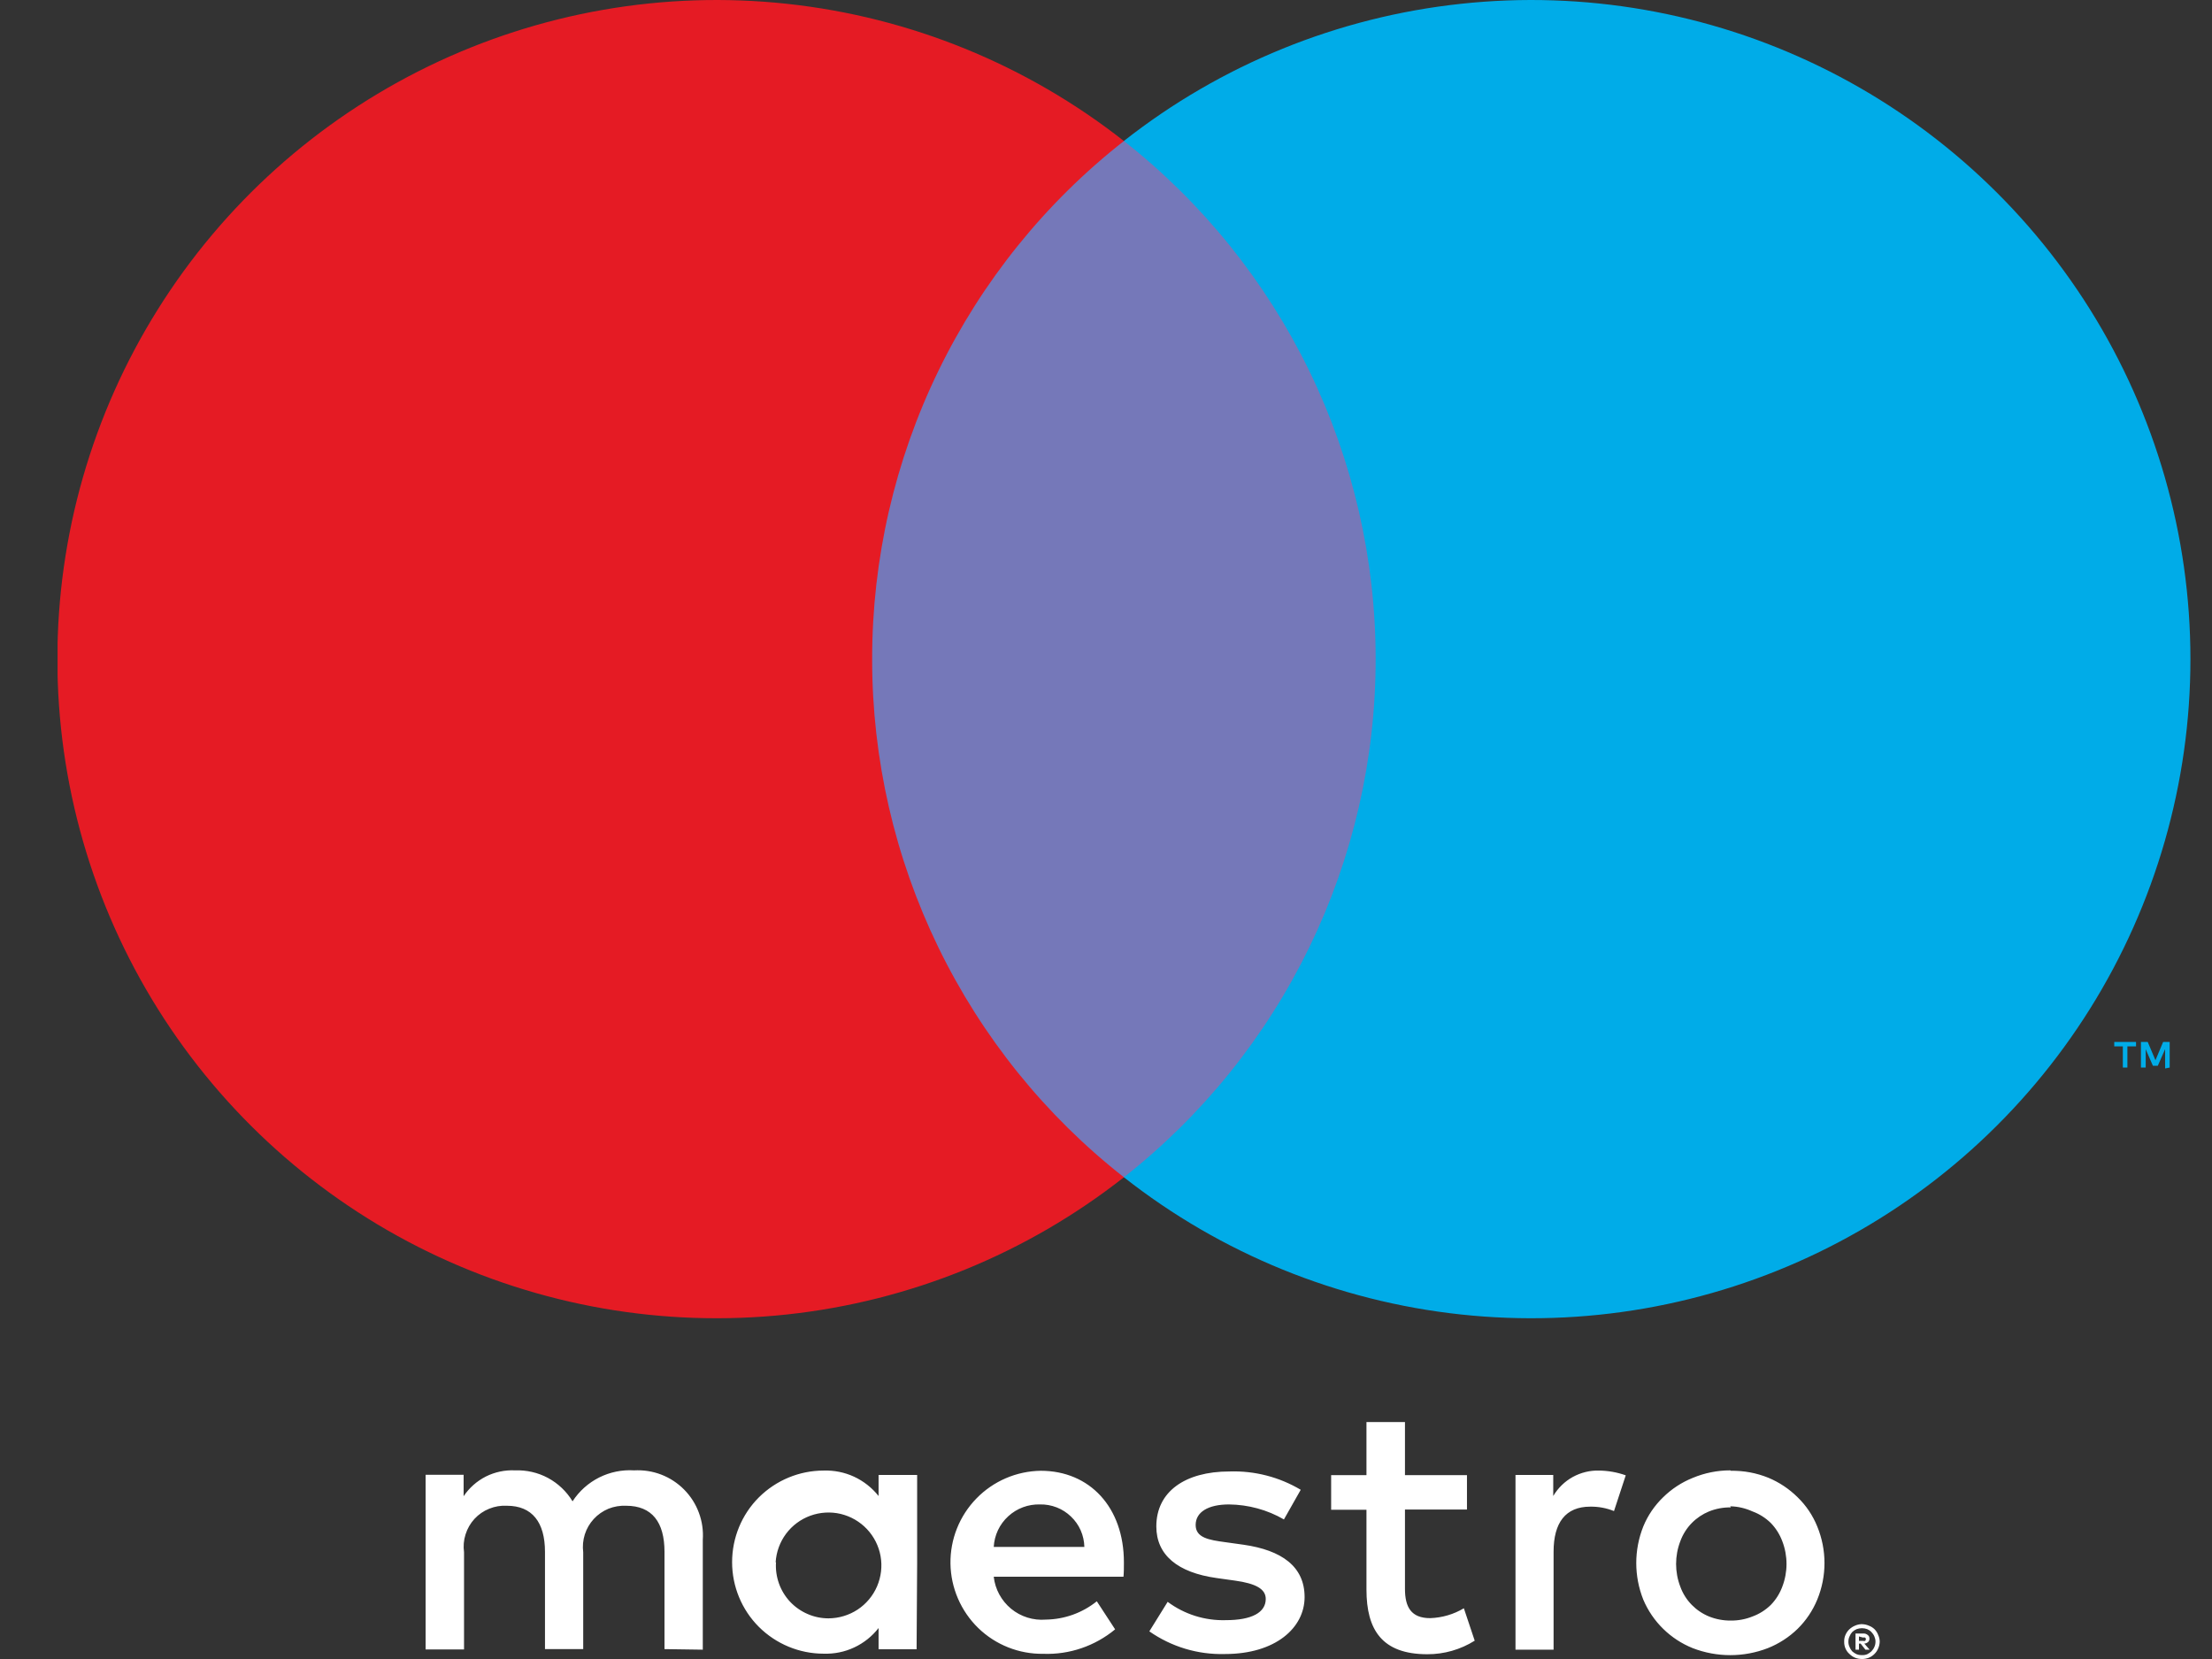
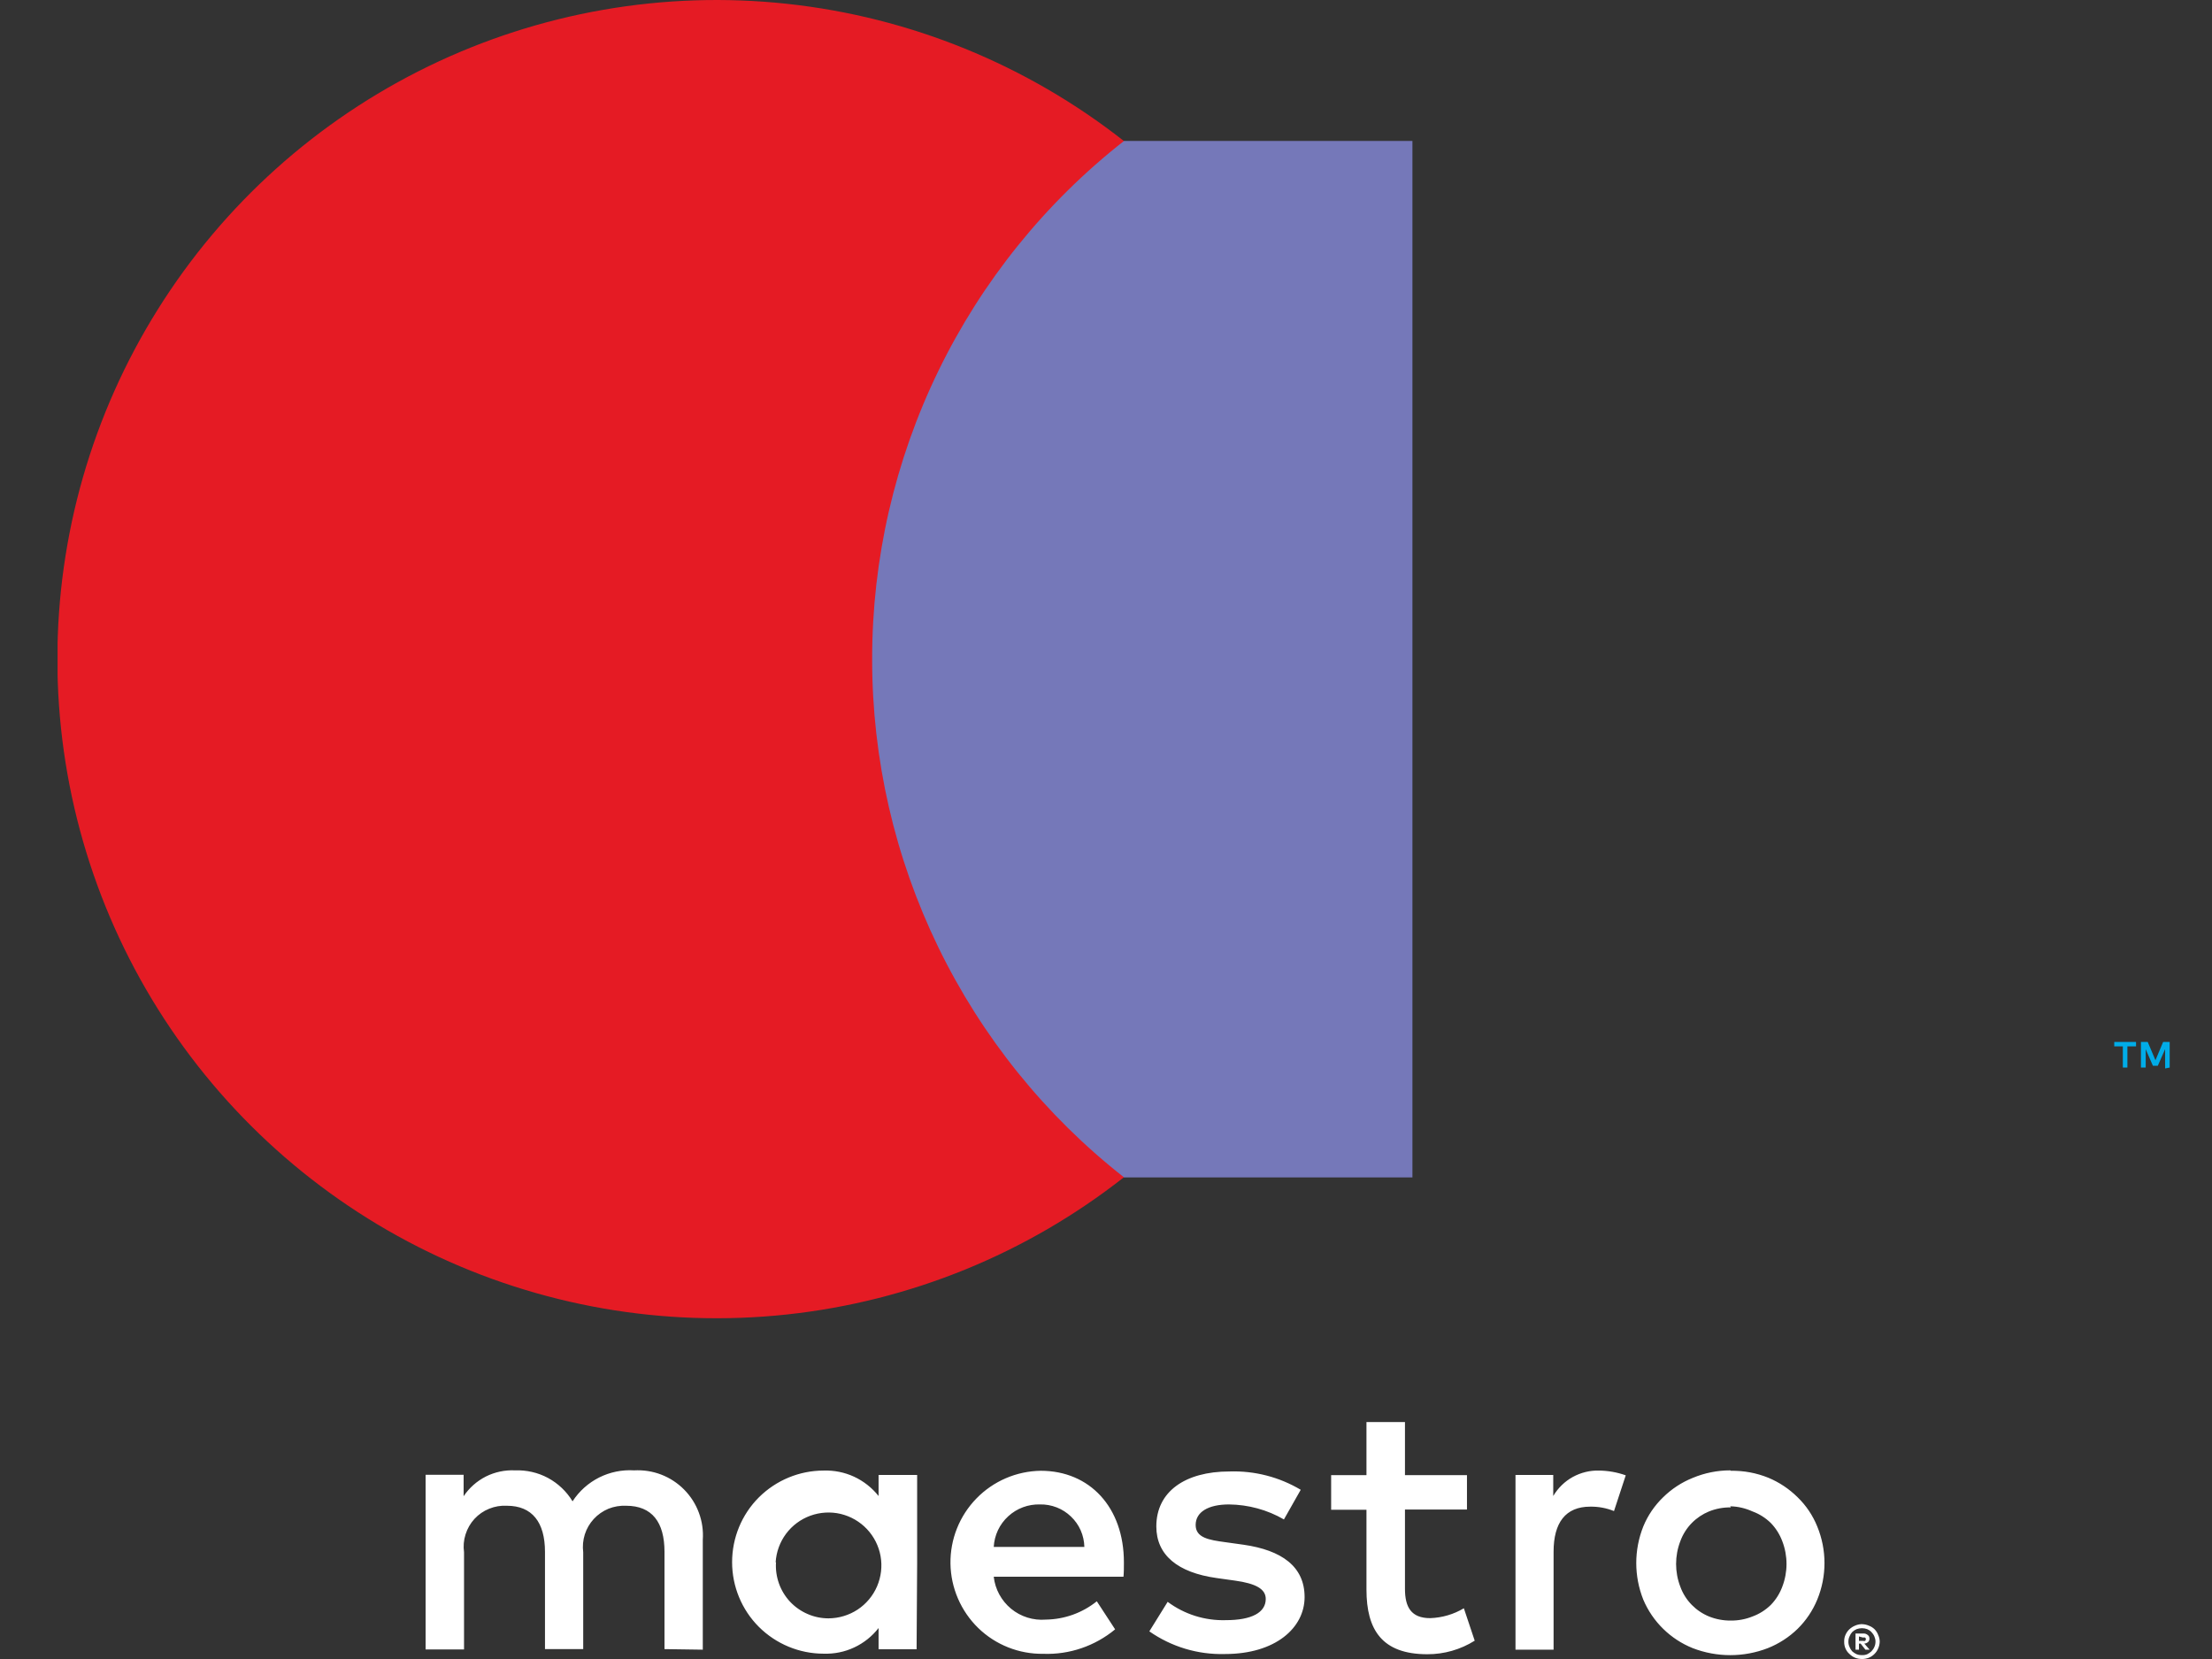
<svg xmlns="http://www.w3.org/2000/svg" width="32" height="24" viewBox="0 0 32 24" fill="none">
  <rect x="0" y="0" width="32" height="24" fill="#333333" stroke="none" />
  <g clip-path="url(#clip0_69_1247)">
    <path d="M10.167 23.865V22.275C10.176 22.142 10.157 22.008 10.11 21.883C10.064 21.758 9.991 21.644 9.897 21.549C9.803 21.454 9.69 21.38 9.565 21.332C9.44 21.284 9.307 21.264 9.173 21.271C8.999 21.26 8.824 21.296 8.668 21.374C8.511 21.453 8.378 21.572 8.283 21.719C8.197 21.577 8.074 21.46 7.928 21.381C7.781 21.302 7.616 21.265 7.449 21.271C7.304 21.264 7.159 21.295 7.029 21.36C6.899 21.426 6.788 21.524 6.707 21.645V21.335H6.157V23.862H6.713V22.456C6.701 22.369 6.708 22.281 6.735 22.197C6.761 22.114 6.805 22.037 6.864 21.973C6.923 21.909 6.996 21.858 7.077 21.826C7.158 21.793 7.245 21.778 7.333 21.783C7.698 21.783 7.884 22.021 7.884 22.45V23.857H8.437V22.456C8.426 22.369 8.434 22.281 8.46 22.198C8.486 22.115 8.531 22.038 8.59 21.974C8.649 21.91 8.721 21.86 8.802 21.826C8.883 21.794 8.97 21.779 9.057 21.783C9.433 21.783 9.613 22.021 9.613 22.45V23.857L10.167 23.865ZM13.268 22.601V21.338H12.71V21.642C12.615 21.523 12.494 21.427 12.356 21.363C12.218 21.299 12.067 21.269 11.915 21.274C11.564 21.274 11.227 21.414 10.978 21.662C10.73 21.91 10.591 22.247 10.591 22.599C10.591 22.95 10.73 23.287 10.978 23.535C11.227 23.783 11.564 23.923 11.915 23.923C12.067 23.928 12.219 23.898 12.357 23.833C12.495 23.769 12.616 23.672 12.71 23.552V23.859H13.26L13.268 22.601ZM11.221 22.601C11.23 22.452 11.282 22.309 11.371 22.189C11.46 22.069 11.583 21.978 11.723 21.927C11.864 21.876 12.016 21.867 12.161 21.901C12.307 21.936 12.439 22.012 12.542 22.121C12.644 22.229 12.713 22.366 12.739 22.513C12.765 22.66 12.747 22.811 12.688 22.949C12.629 23.086 12.531 23.203 12.407 23.285C12.282 23.367 12.136 23.411 11.986 23.412C11.882 23.412 11.779 23.391 11.683 23.349C11.588 23.308 11.502 23.248 11.43 23.172C11.359 23.096 11.304 23.006 11.269 22.908C11.234 22.809 11.219 22.705 11.226 22.601H11.221ZM25.039 21.277C25.225 21.274 25.41 21.308 25.582 21.378C25.741 21.444 25.884 21.54 26.006 21.661C26.129 21.78 26.225 21.924 26.289 22.082C26.429 22.422 26.429 22.802 26.289 23.142C26.224 23.299 26.128 23.443 26.006 23.563C25.882 23.684 25.735 23.779 25.574 23.843C25.225 23.978 24.838 23.978 24.488 23.843C24.329 23.779 24.183 23.684 24.061 23.564C23.938 23.444 23.84 23.3 23.773 23.142C23.637 22.801 23.637 22.422 23.773 22.082C23.838 21.923 23.936 21.78 24.059 21.661C24.182 21.54 24.328 21.444 24.488 21.38C24.66 21.308 24.845 21.271 25.031 21.271L25.039 21.277ZM25.039 21.807C24.931 21.805 24.824 21.825 24.724 21.865C24.631 21.903 24.546 21.96 24.475 22.032C24.401 22.107 24.344 22.198 24.308 22.297C24.227 22.508 24.227 22.742 24.308 22.953C24.344 23.053 24.401 23.143 24.475 23.218C24.546 23.29 24.631 23.347 24.724 23.385C24.824 23.425 24.931 23.445 25.039 23.444C25.146 23.445 25.253 23.425 25.352 23.385C25.451 23.349 25.541 23.292 25.617 23.218C25.69 23.143 25.747 23.053 25.784 22.953C25.865 22.742 25.865 22.508 25.784 22.297C25.747 22.198 25.69 22.107 25.617 22.032C25.541 21.958 25.451 21.901 25.352 21.865C25.251 21.819 25.142 21.793 25.031 21.791L25.039 21.807ZM16.259 22.601C16.259 21.807 15.766 21.277 15.056 21.277C14.705 21.282 14.37 21.426 14.125 21.678C13.88 21.93 13.745 22.268 13.75 22.62C13.755 22.971 13.9 23.306 14.151 23.551C14.403 23.796 14.742 23.93 15.093 23.925C15.471 23.939 15.841 23.812 16.132 23.571L15.867 23.165C15.658 23.333 15.399 23.426 15.13 23.43C14.949 23.445 14.768 23.389 14.627 23.273C14.487 23.157 14.396 22.991 14.376 22.81H16.253C16.259 22.744 16.259 22.675 16.259 22.601ZM14.376 22.379C14.385 22.209 14.46 22.05 14.586 21.935C14.711 21.82 14.876 21.759 15.046 21.764C15.128 21.762 15.21 21.777 15.287 21.807C15.364 21.837 15.434 21.882 15.493 21.939C15.553 21.996 15.601 22.064 15.634 22.139C15.667 22.215 15.685 22.296 15.687 22.379H14.376ZM18.574 21.981C18.332 21.841 18.058 21.767 17.779 21.764C17.477 21.764 17.297 21.875 17.297 22.061C17.297 22.246 17.488 22.278 17.726 22.31L17.991 22.347C18.539 22.426 18.873 22.66 18.873 23.104C18.873 23.549 18.452 23.928 17.721 23.928C17.33 23.939 16.947 23.824 16.627 23.6L16.892 23.173C17.135 23.354 17.431 23.447 17.734 23.438C18.11 23.438 18.311 23.327 18.311 23.131C18.311 22.988 18.169 22.908 17.866 22.866L17.602 22.829C17.035 22.75 16.728 22.495 16.728 22.082C16.728 21.581 17.141 21.287 17.787 21.287C18.149 21.275 18.506 21.367 18.817 21.552L18.574 21.981ZM21.222 21.838H20.325V22.985C20.325 23.25 20.415 23.409 20.69 23.409C20.862 23.403 21.03 23.354 21.177 23.266L21.334 23.735C21.128 23.864 20.89 23.932 20.648 23.931C19.996 23.931 19.768 23.581 19.768 22.996V21.841H19.257V21.34H19.768V20.572H20.325V21.34H21.222V21.838ZM23.127 21.274C23.261 21.275 23.393 21.298 23.519 21.343L23.349 21.86C23.24 21.816 23.123 21.794 23.005 21.796C22.647 21.796 22.475 22.029 22.475 22.448V23.865H21.924V21.338H22.47V21.642C22.538 21.527 22.635 21.432 22.752 21.367C22.869 21.303 23.001 21.27 23.135 21.274H23.127ZM26.936 23.496C26.97 23.497 27.005 23.504 27.036 23.518C27.067 23.529 27.095 23.547 27.119 23.57C27.142 23.594 27.16 23.622 27.171 23.653C27.185 23.683 27.192 23.715 27.193 23.748C27.192 23.782 27.185 23.815 27.171 23.846C27.159 23.876 27.141 23.903 27.119 23.925C27.095 23.95 27.066 23.969 27.035 23.982C27.003 23.994 26.97 24.001 26.936 24C26.901 24 26.867 23.994 26.835 23.981C26.804 23.968 26.777 23.949 26.753 23.925C26.729 23.904 26.71 23.877 26.697 23.846C26.684 23.815 26.678 23.782 26.679 23.748C26.678 23.715 26.684 23.683 26.697 23.653C26.71 23.622 26.729 23.594 26.753 23.571C26.777 23.549 26.805 23.53 26.835 23.518C26.864 23.505 26.894 23.498 26.925 23.496H26.936ZM26.936 23.944C26.962 23.945 26.988 23.941 27.012 23.931C27.035 23.92 27.055 23.905 27.073 23.889C27.091 23.87 27.106 23.849 27.116 23.825C27.127 23.801 27.132 23.774 27.132 23.748C27.132 23.723 27.126 23.697 27.116 23.674C27.106 23.65 27.091 23.629 27.073 23.61C27.056 23.592 27.035 23.578 27.012 23.568C26.963 23.55 26.909 23.55 26.859 23.568C26.835 23.578 26.814 23.592 26.795 23.61C26.778 23.629 26.765 23.65 26.756 23.674C26.745 23.697 26.74 23.723 26.74 23.748C26.739 23.774 26.745 23.801 26.756 23.825C26.765 23.848 26.778 23.87 26.795 23.889C26.814 23.906 26.836 23.92 26.859 23.931C26.88 23.939 26.902 23.944 26.925 23.944H26.936ZM26.952 23.631C26.964 23.63 26.976 23.631 26.988 23.635C27 23.639 27.011 23.645 27.02 23.653C27.028 23.659 27.035 23.667 27.039 23.676C27.043 23.686 27.045 23.696 27.044 23.706C27.045 23.715 27.043 23.723 27.04 23.732C27.037 23.74 27.032 23.747 27.026 23.753C27.011 23.767 26.991 23.776 26.97 23.777L27.047 23.865H26.986L26.917 23.777H26.893V23.865H26.843V23.631H26.952ZM26.893 23.674V23.738H26.952C26.961 23.741 26.971 23.741 26.981 23.738C26.985 23.735 26.988 23.731 26.99 23.727C26.992 23.723 26.993 23.718 26.993 23.714C26.993 23.709 26.992 23.704 26.99 23.7C26.988 23.696 26.985 23.692 26.981 23.69C26.971 23.687 26.961 23.687 26.952 23.69L26.893 23.674Z" fill="white" />
    <path d="M20.433 2.039H12.09V17.033H20.433V2.039Z" fill="#7578B9" />
    <path d="M12.617 9.535C12.616 8.092 12.943 6.666 13.574 5.368C14.205 4.069 15.123 2.931 16.259 2.04C14.852 0.934 13.163 0.246 11.384 0.055C9.605 -0.137 7.808 0.177 6.198 0.959C4.589 1.741 3.232 2.959 2.283 4.476C1.333 5.993 0.83 7.746 0.83 9.535C0.83 11.325 1.333 13.078 2.283 14.595C3.232 16.111 4.589 17.33 6.198 18.112C7.808 18.894 9.605 19.207 11.384 19.016C13.163 18.825 14.852 18.137 16.259 17.031C15.123 16.14 14.205 15.002 13.574 13.703C12.943 12.405 12.616 10.979 12.617 9.535Z" fill="#E51B24" />
    <path d="M30.776 15.444V15.137H30.901V15.073H30.586V15.137H30.71V15.444H30.776ZM31.388 15.444V15.073H31.293L31.182 15.338L31.07 15.073H30.972V15.444H31.041V15.179L31.145 15.418H31.216L31.322 15.177V15.457L31.388 15.444Z" fill="#00ACE8" />
-     <path d="M31.688 9.535C31.688 11.324 31.184 13.078 30.235 14.594C29.285 16.111 27.928 17.33 26.319 18.112C24.71 18.894 22.913 19.207 21.134 19.016C19.355 18.825 17.665 18.137 16.259 17.031C17.394 16.139 18.311 15.001 18.942 13.702C19.573 12.403 19.901 10.979 19.901 9.535C19.901 8.092 19.573 6.667 18.942 5.368C18.311 4.07 17.394 2.932 16.259 2.039C17.665 0.933 19.355 0.246 21.134 0.055C22.913 -0.137 24.71 0.177 26.319 0.959C27.928 1.741 29.285 2.959 30.235 4.476C31.184 5.993 31.688 7.746 31.688 9.535Z" fill="#00ACE8" />
  </g>
  <defs>
    <clipPath id="clip0_69_1247">
      <rect width="30.855" height="24" fill="white" transform="translate(0.833)" />
    </clipPath>
  </defs>
</svg>